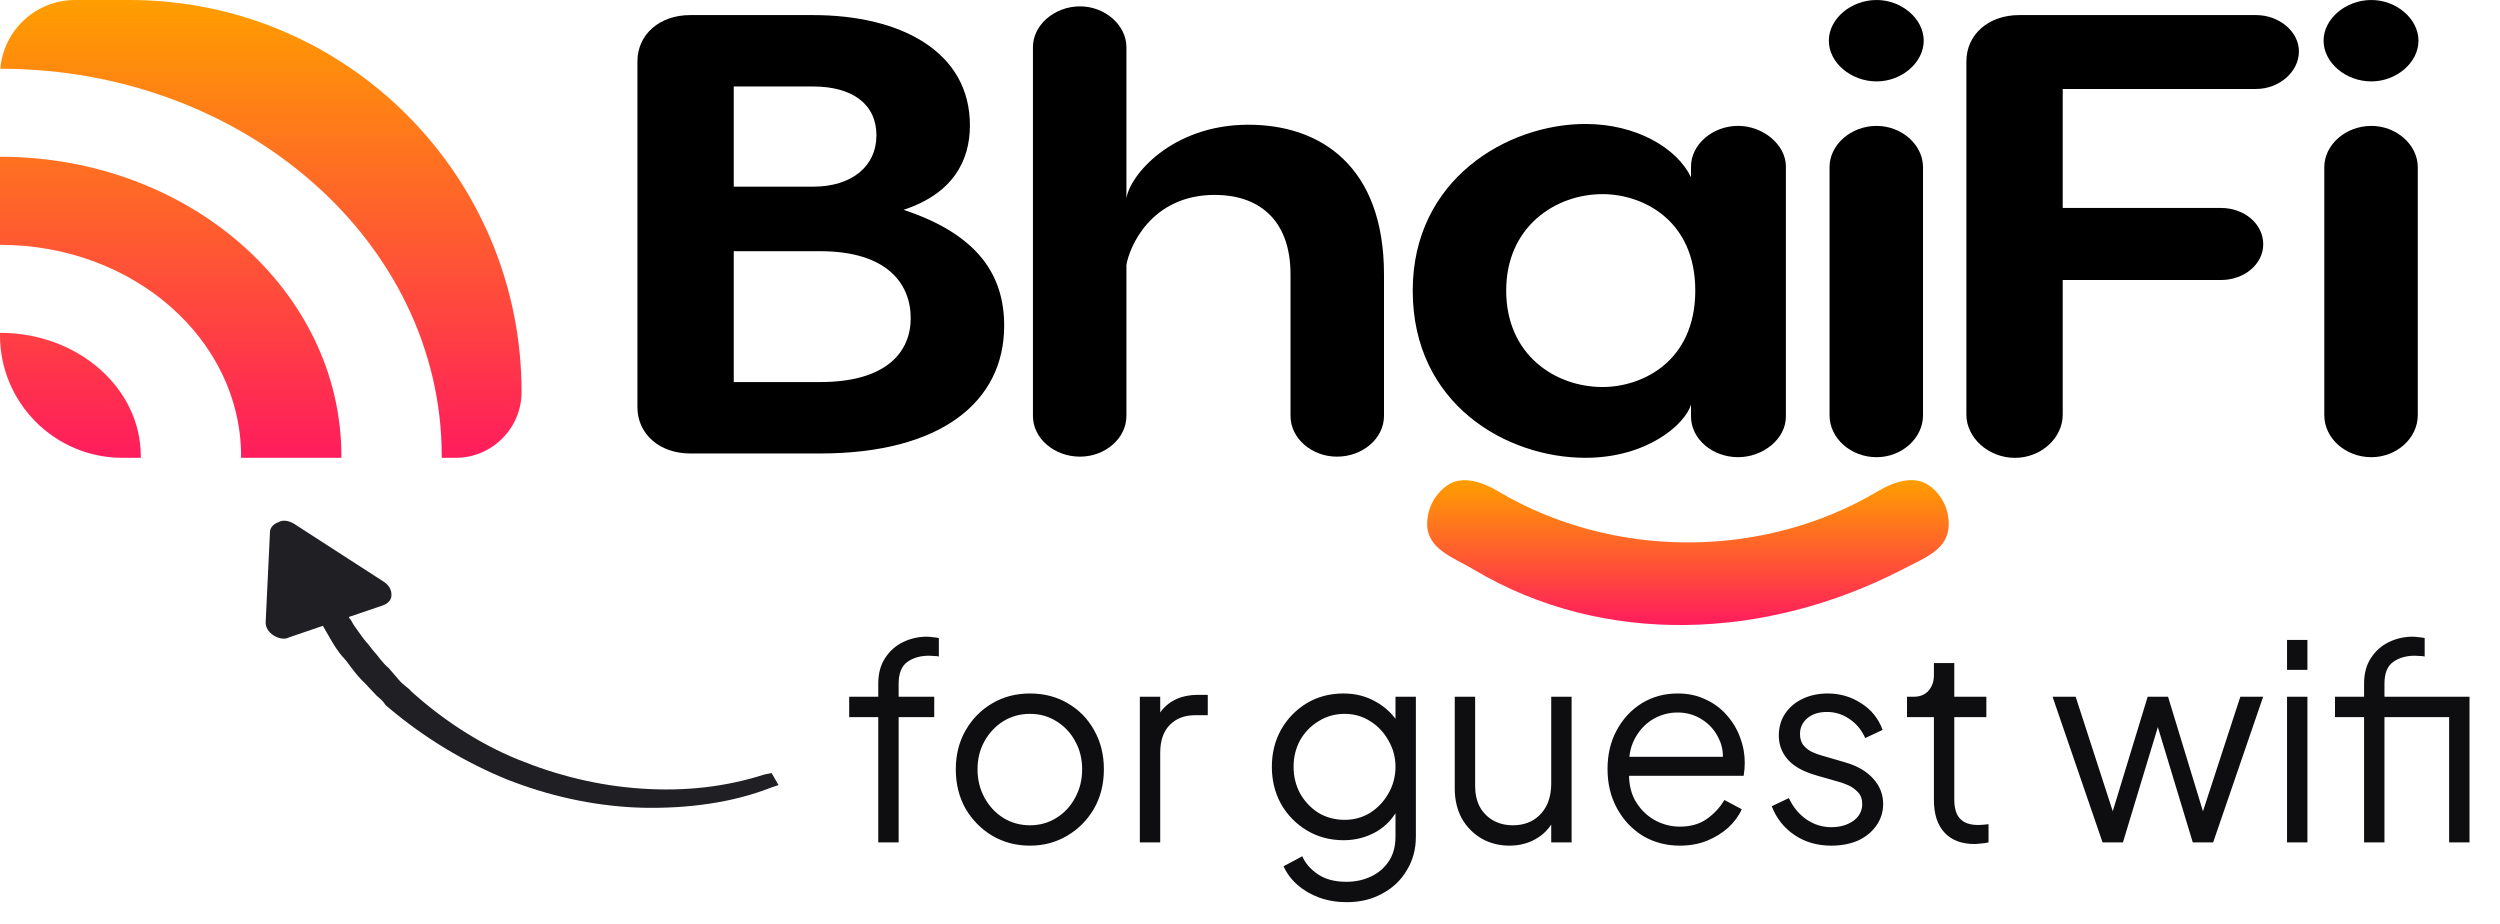
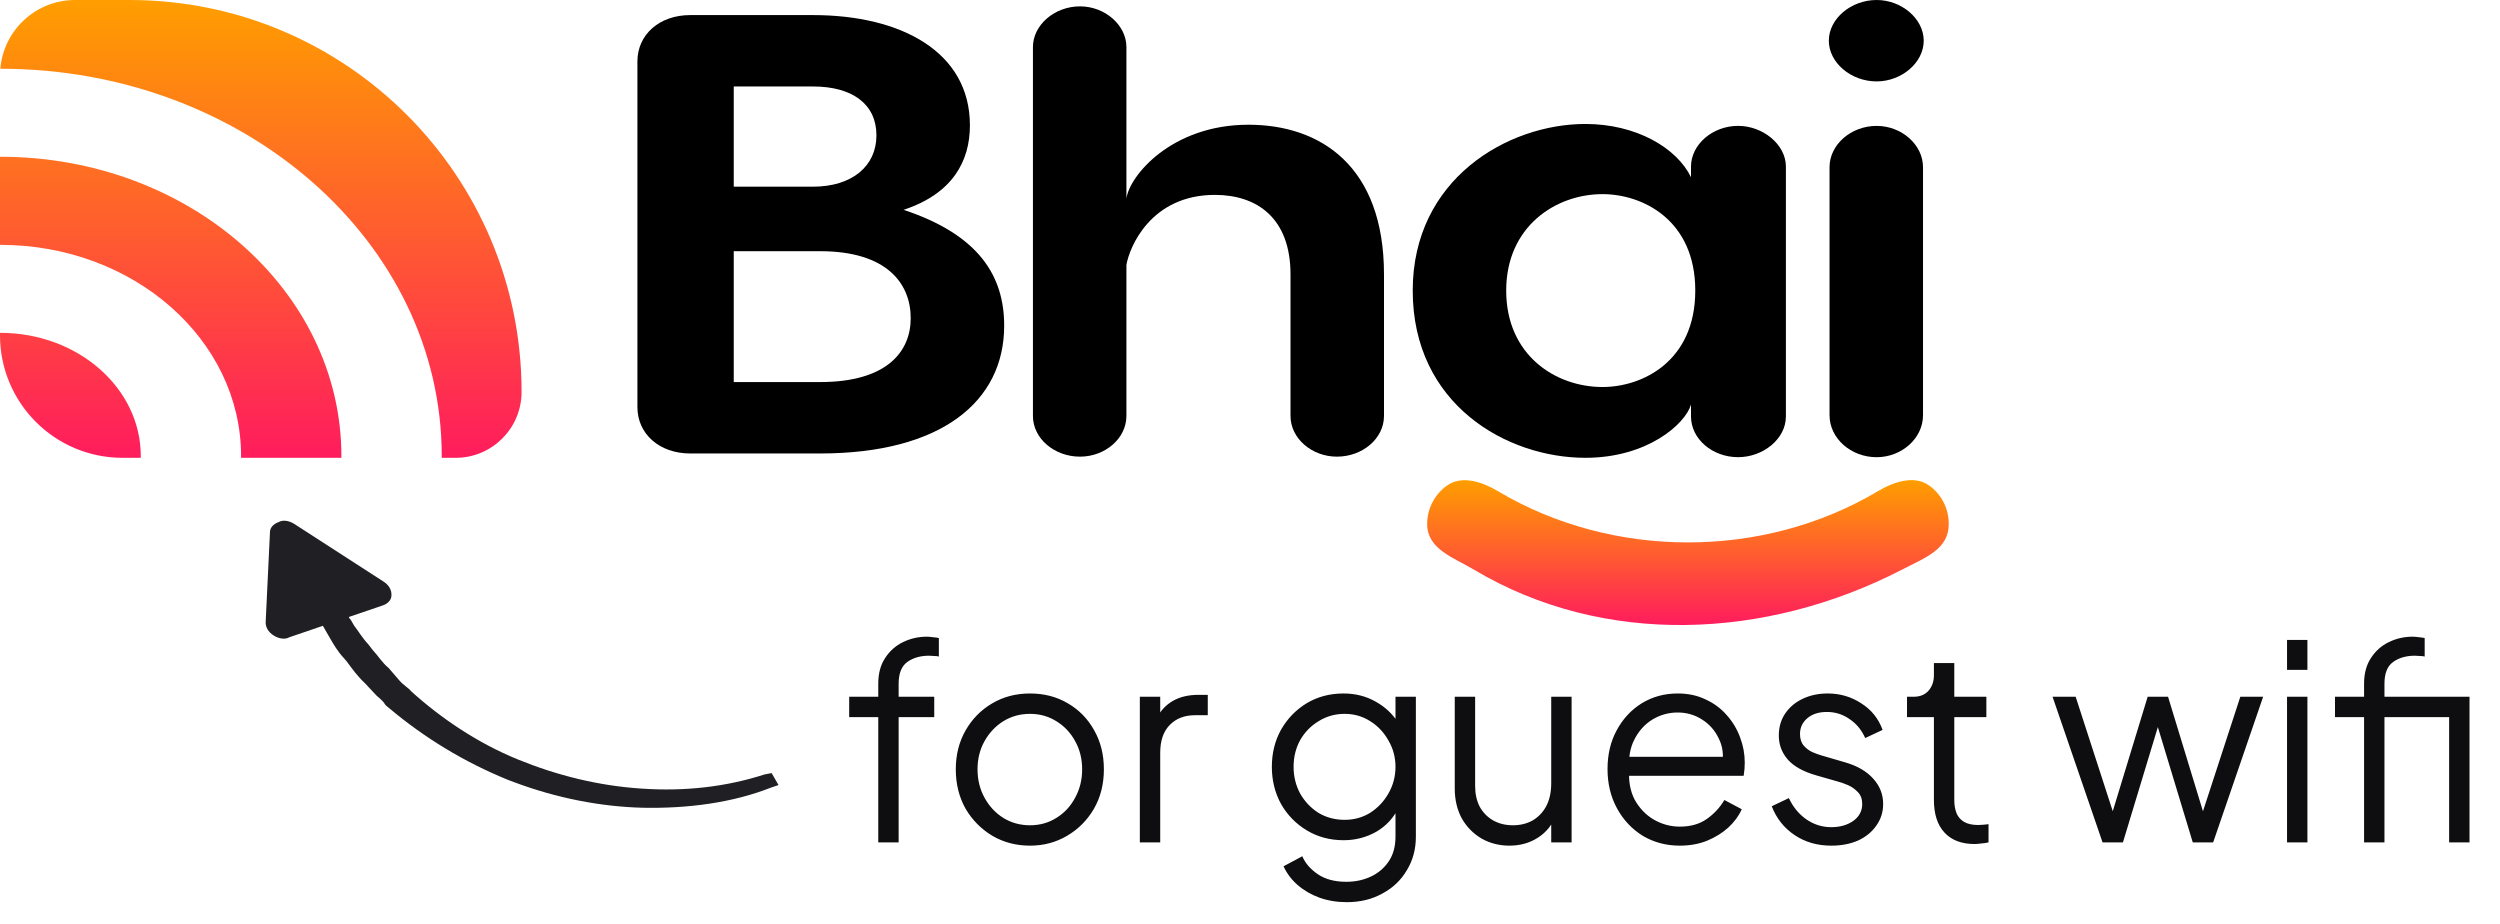
<svg xmlns="http://www.w3.org/2000/svg" width="92" height="34" viewBox="0 0 92 34" fill="none">
  <path d="M69.11 18.074C69.683 17.733 70.429 17.479 70.974 17.854C71.421 18.163 71.714 18.68 71.714 19.283C71.714 20.212 70.872 20.51 69.99 20.965C65.004 23.538 59.028 23.818 54.244 20.965C53.48 20.51 52.52 20.212 52.52 19.283C52.52 18.684 52.819 18.169 53.263 17.86C53.805 17.482 54.55 17.733 55.123 18.074C59.345 20.59 64.888 20.59 69.11 18.074Z" fill="url(#paint0_linear_2391_44343)" />
-   <path d="M87.267 2.996C86.322 2.996 85.508 2.305 85.508 1.498C85.508 0.691 86.322 0 87.267 0C88.186 0 89 0.691 89 1.498C89 2.305 88.186 2.996 87.267 2.996ZM87.267 4.633C88.186 4.633 88.974 5.324 88.974 6.154V15.28C88.974 16.133 88.186 16.825 87.267 16.825C86.322 16.825 85.534 16.133 85.534 15.28V6.154C85.534 5.324 86.322 4.633 87.267 4.633Z" fill="black" />
-   <path d="M84.6 1.891C84.6 2.652 83.864 3.274 83.024 3.274H75.908V7.653H81.737C82.578 7.653 83.287 8.229 83.287 8.99C83.287 9.728 82.578 10.304 81.737 10.304H75.908V15.259C75.908 16.112 75.12 16.849 74.149 16.849C73.177 16.849 72.363 16.112 72.363 15.259V2.26C72.363 1.269 73.177 0.555 74.306 0.555H83.024C83.864 0.555 84.6 1.154 84.6 1.891Z" fill="black" />
  <path d="M69.06 2.996C68.115 2.996 67.301 2.305 67.301 1.498C67.301 0.691 68.115 0 69.06 0C69.979 0 70.793 0.691 70.793 1.498C70.793 2.305 69.979 2.996 69.06 2.996ZM69.06 4.633C69.979 4.633 70.767 5.324 70.767 6.154V15.28C70.767 16.133 69.979 16.825 69.06 16.825C68.115 16.825 67.327 16.133 67.327 15.28V6.154C67.327 5.324 68.115 4.633 69.06 4.633Z" fill="black" />
  <path d="M63.962 4.632C64.881 4.632 65.721 5.323 65.721 6.13V15.326C65.721 16.155 64.881 16.824 63.962 16.824C63.017 16.824 62.229 16.155 62.229 15.326V14.888C62.019 15.602 60.627 16.847 58.343 16.847C55.454 16.847 51.988 14.888 51.988 10.693C51.988 6.591 55.481 4.562 58.343 4.562C60.207 4.562 61.704 5.438 62.229 6.522V6.13C62.229 5.323 63.017 4.632 63.962 4.632ZM58.973 14.242C60.443 14.242 62.386 13.297 62.386 10.693C62.386 8.089 60.443 7.144 58.973 7.144C57.24 7.144 55.428 8.342 55.428 10.693C55.428 13.067 57.24 14.242 58.973 14.242Z" fill="black" />
  <path d="M45.942 4.59C48.594 4.59 50.931 6.111 50.931 10.099V15.307C50.931 16.137 50.143 16.805 49.198 16.805C48.279 16.805 47.491 16.137 47.491 15.307V10.099C47.491 8.024 46.257 7.172 44.708 7.172C42.344 7.172 41.556 9.108 41.452 9.753V15.307C41.452 16.137 40.664 16.805 39.745 16.805C38.8 16.805 38.012 16.137 38.012 15.307V1.732C38.012 0.926 38.8 0.234 39.745 0.234C40.664 0.234 41.452 0.926 41.452 1.732V7.31C41.556 6.48 43.106 4.59 45.942 4.59Z" fill="black" />
  <path d="M33.251 7.722C36.035 8.644 36.954 10.165 36.954 11.986C36.954 14.775 34.643 16.688 30.179 16.688H25.4C24.271 16.688 23.457 15.973 23.457 14.982V2.26C23.457 1.269 24.271 0.555 25.4 0.555H29.916C33.172 0.555 35.693 1.914 35.693 4.611C35.693 5.925 35.063 7.123 33.251 7.722ZM27.002 3.182V6.87H29.916C31.361 6.87 32.253 6.109 32.253 4.98C32.253 3.827 31.361 3.182 29.916 3.182H27.002ZM30.179 14.06C32.621 14.06 33.514 12.954 33.514 11.71C33.514 10.442 32.647 9.244 30.179 9.244H27.002V14.06H30.179Z" fill="black" />
  <path d="M0.013 12.249C2.866 12.249 5.181 14.28 5.181 16.785C5.181 16.806 5.179 16.827 5.179 16.848H4.508C2.018 16.848 -5.44088e-08 14.829 0 12.34V12.249C0.004 12.249 0.009 12.249 0.013 12.249ZM0.014 5.769C6.945 5.769 12.563 10.701 12.563 16.784C12.563 16.805 12.563 16.826 12.562 16.848H8.87C8.87 16.828 8.872 16.807 8.872 16.787C8.872 12.493 4.906 9.011 0.014 9.011C0.009 9.011 0.004 9.011 0 9.011V5.769C0.004 5.769 0.009 5.769 0.014 5.769ZM4.772 0C12.738 1.74081e-07 19.194 6.457 19.194 14.422C19.194 15.762 18.108 16.848 16.769 16.848H16.255C16.255 16.827 16.256 16.806 16.256 16.785C16.256 8.912 8.984 2.531 0.015 2.53H0.012C0.13 1.113 1.316 -3.16394e-08 2.764 0H4.772Z" fill="url(#paint1_linear_2391_44343)" />
  <path d="M28.396 28.449L28.137 28.499C26.724 28.955 25.218 29.129 23.618 29.021C22.035 28.919 20.498 28.538 19.041 27.941C17.584 27.345 16.242 26.445 15.122 25.432C15.085 25.369 15.033 25.349 14.944 25.267C14.849 25.198 14.76 25.116 14.677 25.018L14.301 24.581C14.07 24.396 13.925 24.144 13.711 23.915L13.549 23.706C13.335 23.478 13.189 23.226 13.028 23.017L12.919 22.828C12.882 22.765 12.83 22.745 12.846 22.702L14.085 22.28C14.292 22.21 14.409 22.057 14.405 21.907C14.418 21.715 14.309 21.526 14.115 21.403L10.83 19.281C10.636 19.158 10.409 19.122 10.255 19.213C10.049 19.283 9.931 19.436 9.935 19.585L9.777 22.881C9.765 23.073 9.874 23.262 10.068 23.384C10.262 23.507 10.489 23.543 10.643 23.453L11.882 23.03C11.906 23.073 11.943 23.136 11.991 23.22L12.136 23.471C12.282 23.723 12.427 23.975 12.642 24.204L12.767 24.35C12.965 24.622 13.163 24.893 13.43 25.142L13.858 25.599C13.947 25.681 14.089 25.784 14.162 25.91C14.198 25.973 14.251 25.993 14.339 26.075C15.617 27.148 17.082 28.044 18.696 28.7L18.906 28.779C20.484 29.372 22.107 29.686 23.654 29.725C25.322 29.759 26.965 29.539 28.375 28.983L28.65 28.89L28.396 28.449Z" fill="#1F1F24" />
  <path d="M32.32 31V26.39H31.25V25.64H32.32V25.16C32.32 24.787 32.403 24.473 32.57 24.22C32.737 23.96 32.957 23.763 33.23 23.63C33.503 23.497 33.797 23.43 34.11 23.43C34.177 23.43 34.253 23.437 34.34 23.45C34.427 23.457 34.497 23.467 34.55 23.48V24.16C34.503 24.147 34.44 24.14 34.36 24.14C34.28 24.133 34.223 24.13 34.19 24.13C33.87 24.13 33.603 24.207 33.39 24.36C33.177 24.513 33.07 24.78 33.07 25.16V25.64H34.38V26.39H33.07V31H32.32ZM37.903 31.12C37.396 31.12 36.936 31 36.523 30.76C36.11 30.513 35.78 30.18 35.533 29.76C35.293 29.333 35.173 28.85 35.173 28.31C35.173 27.777 35.293 27.3 35.533 26.88C35.773 26.46 36.096 26.13 36.503 25.89C36.916 25.643 37.383 25.52 37.903 25.52C38.423 25.52 38.886 25.64 39.293 25.88C39.706 26.12 40.03 26.45 40.263 26.87C40.503 27.29 40.623 27.77 40.623 28.31C40.623 28.857 40.5 29.343 40.253 29.77C40.006 30.19 39.676 30.52 39.263 30.76C38.856 31 38.403 31.12 37.903 31.12ZM37.903 30.37C38.263 30.37 38.586 30.28 38.873 30.1C39.166 29.92 39.396 29.673 39.563 29.36C39.736 29.047 39.823 28.697 39.823 28.31C39.823 27.923 39.736 27.577 39.563 27.27C39.396 26.963 39.166 26.72 38.873 26.54C38.586 26.36 38.263 26.27 37.903 26.27C37.543 26.27 37.216 26.36 36.923 26.54C36.636 26.72 36.406 26.963 36.233 27.27C36.06 27.577 35.973 27.923 35.973 28.31C35.973 28.697 36.06 29.047 36.233 29.36C36.406 29.673 36.636 29.92 36.923 30.1C37.216 30.28 37.543 30.37 37.903 30.37ZM41.946 31V25.64H42.696V26.52L42.596 26.39C42.722 26.137 42.912 25.937 43.166 25.79C43.426 25.643 43.739 25.57 44.106 25.57H44.446V26.32H43.976C43.589 26.32 43.279 26.44 43.046 26.68C42.812 26.92 42.696 27.26 42.696 27.7V31H41.946ZM49.564 33.2C49.197 33.2 48.857 33.143 48.544 33.03C48.237 32.917 47.971 32.76 47.744 32.56C47.524 32.367 47.354 32.14 47.234 31.88L47.924 31.51C48.031 31.763 48.221 31.983 48.494 32.17C48.767 32.357 49.117 32.45 49.544 32.45C49.871 32.45 50.171 32.387 50.444 32.26C50.717 32.133 50.937 31.947 51.104 31.7C51.271 31.453 51.354 31.15 51.354 30.79V29.6L51.474 29.71C51.287 30.097 51.011 30.397 50.644 30.61C50.277 30.817 49.877 30.92 49.444 30.92C48.944 30.92 48.494 30.8 48.094 30.56C47.694 30.32 47.377 29.997 47.144 29.59C46.917 29.177 46.804 28.72 46.804 28.22C46.804 27.713 46.917 27.257 47.144 26.85C47.377 26.443 47.691 26.12 48.084 25.88C48.484 25.64 48.937 25.52 49.444 25.52C49.877 25.52 50.271 25.62 50.624 25.82C50.984 26.02 51.267 26.29 51.474 26.63L51.354 26.84V25.64H52.104V30.79C52.104 31.25 51.994 31.66 51.774 32.02C51.561 32.387 51.261 32.673 50.874 32.88C50.494 33.093 50.057 33.2 49.564 33.2ZM49.484 30.17C49.831 30.17 50.144 30.083 50.424 29.91C50.704 29.73 50.927 29.493 51.094 29.2C51.267 28.9 51.354 28.573 51.354 28.22C51.354 27.867 51.267 27.543 51.094 27.25C50.927 26.95 50.704 26.713 50.424 26.54C50.144 26.36 49.831 26.27 49.484 26.27C49.131 26.27 48.811 26.36 48.524 26.54C48.237 26.713 48.011 26.947 47.844 27.24C47.684 27.533 47.604 27.86 47.604 28.22C47.604 28.573 47.684 28.9 47.844 29.2C48.011 29.493 48.234 29.73 48.514 29.91C48.801 30.083 49.124 30.17 49.484 30.17ZM55.545 31.12C55.172 31.12 54.832 31.033 54.525 30.86C54.218 30.68 53.975 30.433 53.795 30.12C53.622 29.8 53.535 29.433 53.535 29.02V25.64H54.285V28.93C54.285 29.217 54.342 29.47 54.455 29.69C54.575 29.903 54.738 30.07 54.945 30.19C55.158 30.31 55.402 30.37 55.675 30.37C55.948 30.37 56.192 30.31 56.405 30.19C56.618 30.063 56.785 29.887 56.905 29.66C57.025 29.427 57.085 29.15 57.085 28.83V25.64H57.835V31H57.085V29.96L57.255 30C57.128 30.347 56.912 30.62 56.605 30.82C56.298 31.02 55.945 31.12 55.545 31.12ZM61.817 31.12C61.317 31.12 60.864 31 60.457 30.76C60.057 30.513 59.741 30.177 59.507 29.75C59.274 29.323 59.157 28.84 59.157 28.3C59.157 27.76 59.271 27.283 59.497 26.87C59.724 26.45 60.031 26.12 60.417 25.88C60.811 25.64 61.251 25.52 61.737 25.52C62.124 25.52 62.467 25.593 62.767 25.74C63.074 25.88 63.334 26.073 63.547 26.32C63.761 26.56 63.924 26.833 64.037 27.14C64.151 27.44 64.207 27.75 64.207 28.07C64.207 28.137 64.204 28.213 64.197 28.3C64.191 28.38 64.181 28.463 64.167 28.55H59.637V27.85H63.737L63.377 28.15C63.437 27.783 63.394 27.457 63.247 27.17C63.107 26.877 62.904 26.647 62.637 26.48C62.371 26.307 62.071 26.22 61.737 26.22C61.404 26.22 61.094 26.307 60.807 26.48C60.527 26.653 60.307 26.897 60.147 27.21C59.987 27.517 59.924 27.883 59.957 28.31C59.924 28.737 59.991 29.11 60.157 29.43C60.331 29.743 60.564 29.987 60.857 30.16C61.157 30.333 61.477 30.42 61.817 30.42C62.211 30.42 62.541 30.327 62.807 30.14C63.074 29.953 63.291 29.72 63.457 29.44L64.097 29.78C63.991 30.02 63.827 30.243 63.607 30.45C63.387 30.65 63.124 30.813 62.817 30.94C62.517 31.06 62.184 31.12 61.817 31.12ZM67.39 31.12C66.876 31.12 66.426 30.99 66.04 30.73C65.653 30.47 65.373 30.117 65.2 29.67L65.83 29.37C65.983 29.697 66.196 29.957 66.47 30.15C66.75 30.343 67.056 30.44 67.39 30.44C67.71 30.44 67.98 30.363 68.2 30.21C68.42 30.05 68.53 29.843 68.53 29.59C68.53 29.403 68.476 29.257 68.37 29.15C68.263 29.037 68.14 28.95 68 28.89C67.86 28.83 67.736 28.787 67.63 28.76L66.86 28.54C66.366 28.4 66.01 28.203 65.79 27.95C65.57 27.697 65.46 27.403 65.46 27.07C65.46 26.757 65.54 26.483 65.7 26.25C65.86 26.017 66.076 25.837 66.35 25.71C66.623 25.583 66.926 25.52 67.26 25.52C67.713 25.52 68.123 25.64 68.49 25.88C68.863 26.113 69.126 26.44 69.28 26.86L68.64 27.16C68.506 26.86 68.313 26.627 68.06 26.46C67.813 26.287 67.536 26.2 67.23 26.2C66.93 26.2 66.69 26.277 66.51 26.43C66.33 26.583 66.24 26.777 66.24 27.01C66.24 27.19 66.286 27.333 66.38 27.44C66.473 27.547 66.58 27.627 66.7 27.68C66.826 27.733 66.936 27.773 67.03 27.8L67.92 28.06C68.353 28.187 68.69 28.383 68.93 28.65C69.176 28.917 69.3 29.23 69.3 29.59C69.3 29.883 69.216 30.147 69.05 30.38C68.89 30.613 68.666 30.797 68.38 30.93C68.093 31.057 67.763 31.12 67.39 31.12ZM72.668 31.06C72.188 31.06 71.818 30.92 71.558 30.64C71.298 30.36 71.168 29.96 71.168 29.44V26.39H70.178V25.64H70.428C70.654 25.64 70.834 25.567 70.968 25.42C71.101 25.267 71.168 25.077 71.168 24.85V24.4H71.918V25.64H73.098V26.39H71.918V29.44C71.918 29.62 71.944 29.78 71.998 29.92C72.051 30.053 72.141 30.16 72.268 30.24C72.401 30.32 72.578 30.36 72.798 30.36C72.851 30.36 72.914 30.357 72.988 30.35C73.061 30.343 73.124 30.337 73.178 30.33V31C73.098 31.02 73.008 31.033 72.908 31.04C72.808 31.053 72.728 31.06 72.668 31.06ZM77.374 31L75.534 25.64H76.384L77.904 30.33H77.604L79.034 25.64H79.784L81.214 30.33H80.914L82.444 25.64H83.284L81.444 31H80.694L79.304 26.41H79.514L78.124 31H77.374ZM84.163 31V25.64H84.913V31H84.163ZM84.163 24.65V23.55H84.913V24.65H84.163ZM86.998 31V26.39H85.928V25.64H86.998V25.16C86.998 24.787 87.081 24.473 87.248 24.22C87.414 23.96 87.634 23.763 87.908 23.63C88.181 23.497 88.474 23.43 88.788 23.43C88.854 23.43 88.931 23.437 89.018 23.45C89.104 23.457 89.174 23.467 89.228 23.48V24.16C89.181 24.147 89.118 24.14 89.038 24.14C88.958 24.133 88.901 24.13 88.868 24.13C88.548 24.13 88.281 24.207 88.068 24.36C87.854 24.513 87.748 24.78 87.748 25.16V25.64H90.758V26.39H87.748V31H86.998ZM90.128 31V25.64H90.878V31H90.128Z" fill="#0E0E10" />
  <defs>
    <linearGradient id="paint0_linear_2391_44343" x1="62.117" y1="17.668" x2="62.117" y2="23.001" gradientUnits="userSpaceOnUse">
      <stop stop-color="#FF9E00" />
      <stop offset="1" stop-color="#FF1C5D" />
    </linearGradient>
    <linearGradient id="paint1_linear_2391_44343" x1="9.597" y1="1.8411e-07" x2="9.597" y2="16.848" gradientUnits="userSpaceOnUse">
      <stop stop-color="#FF9E00" />
      <stop offset="1" stop-color="#FF1C5D" />
    </linearGradient>
  </defs>
</svg>